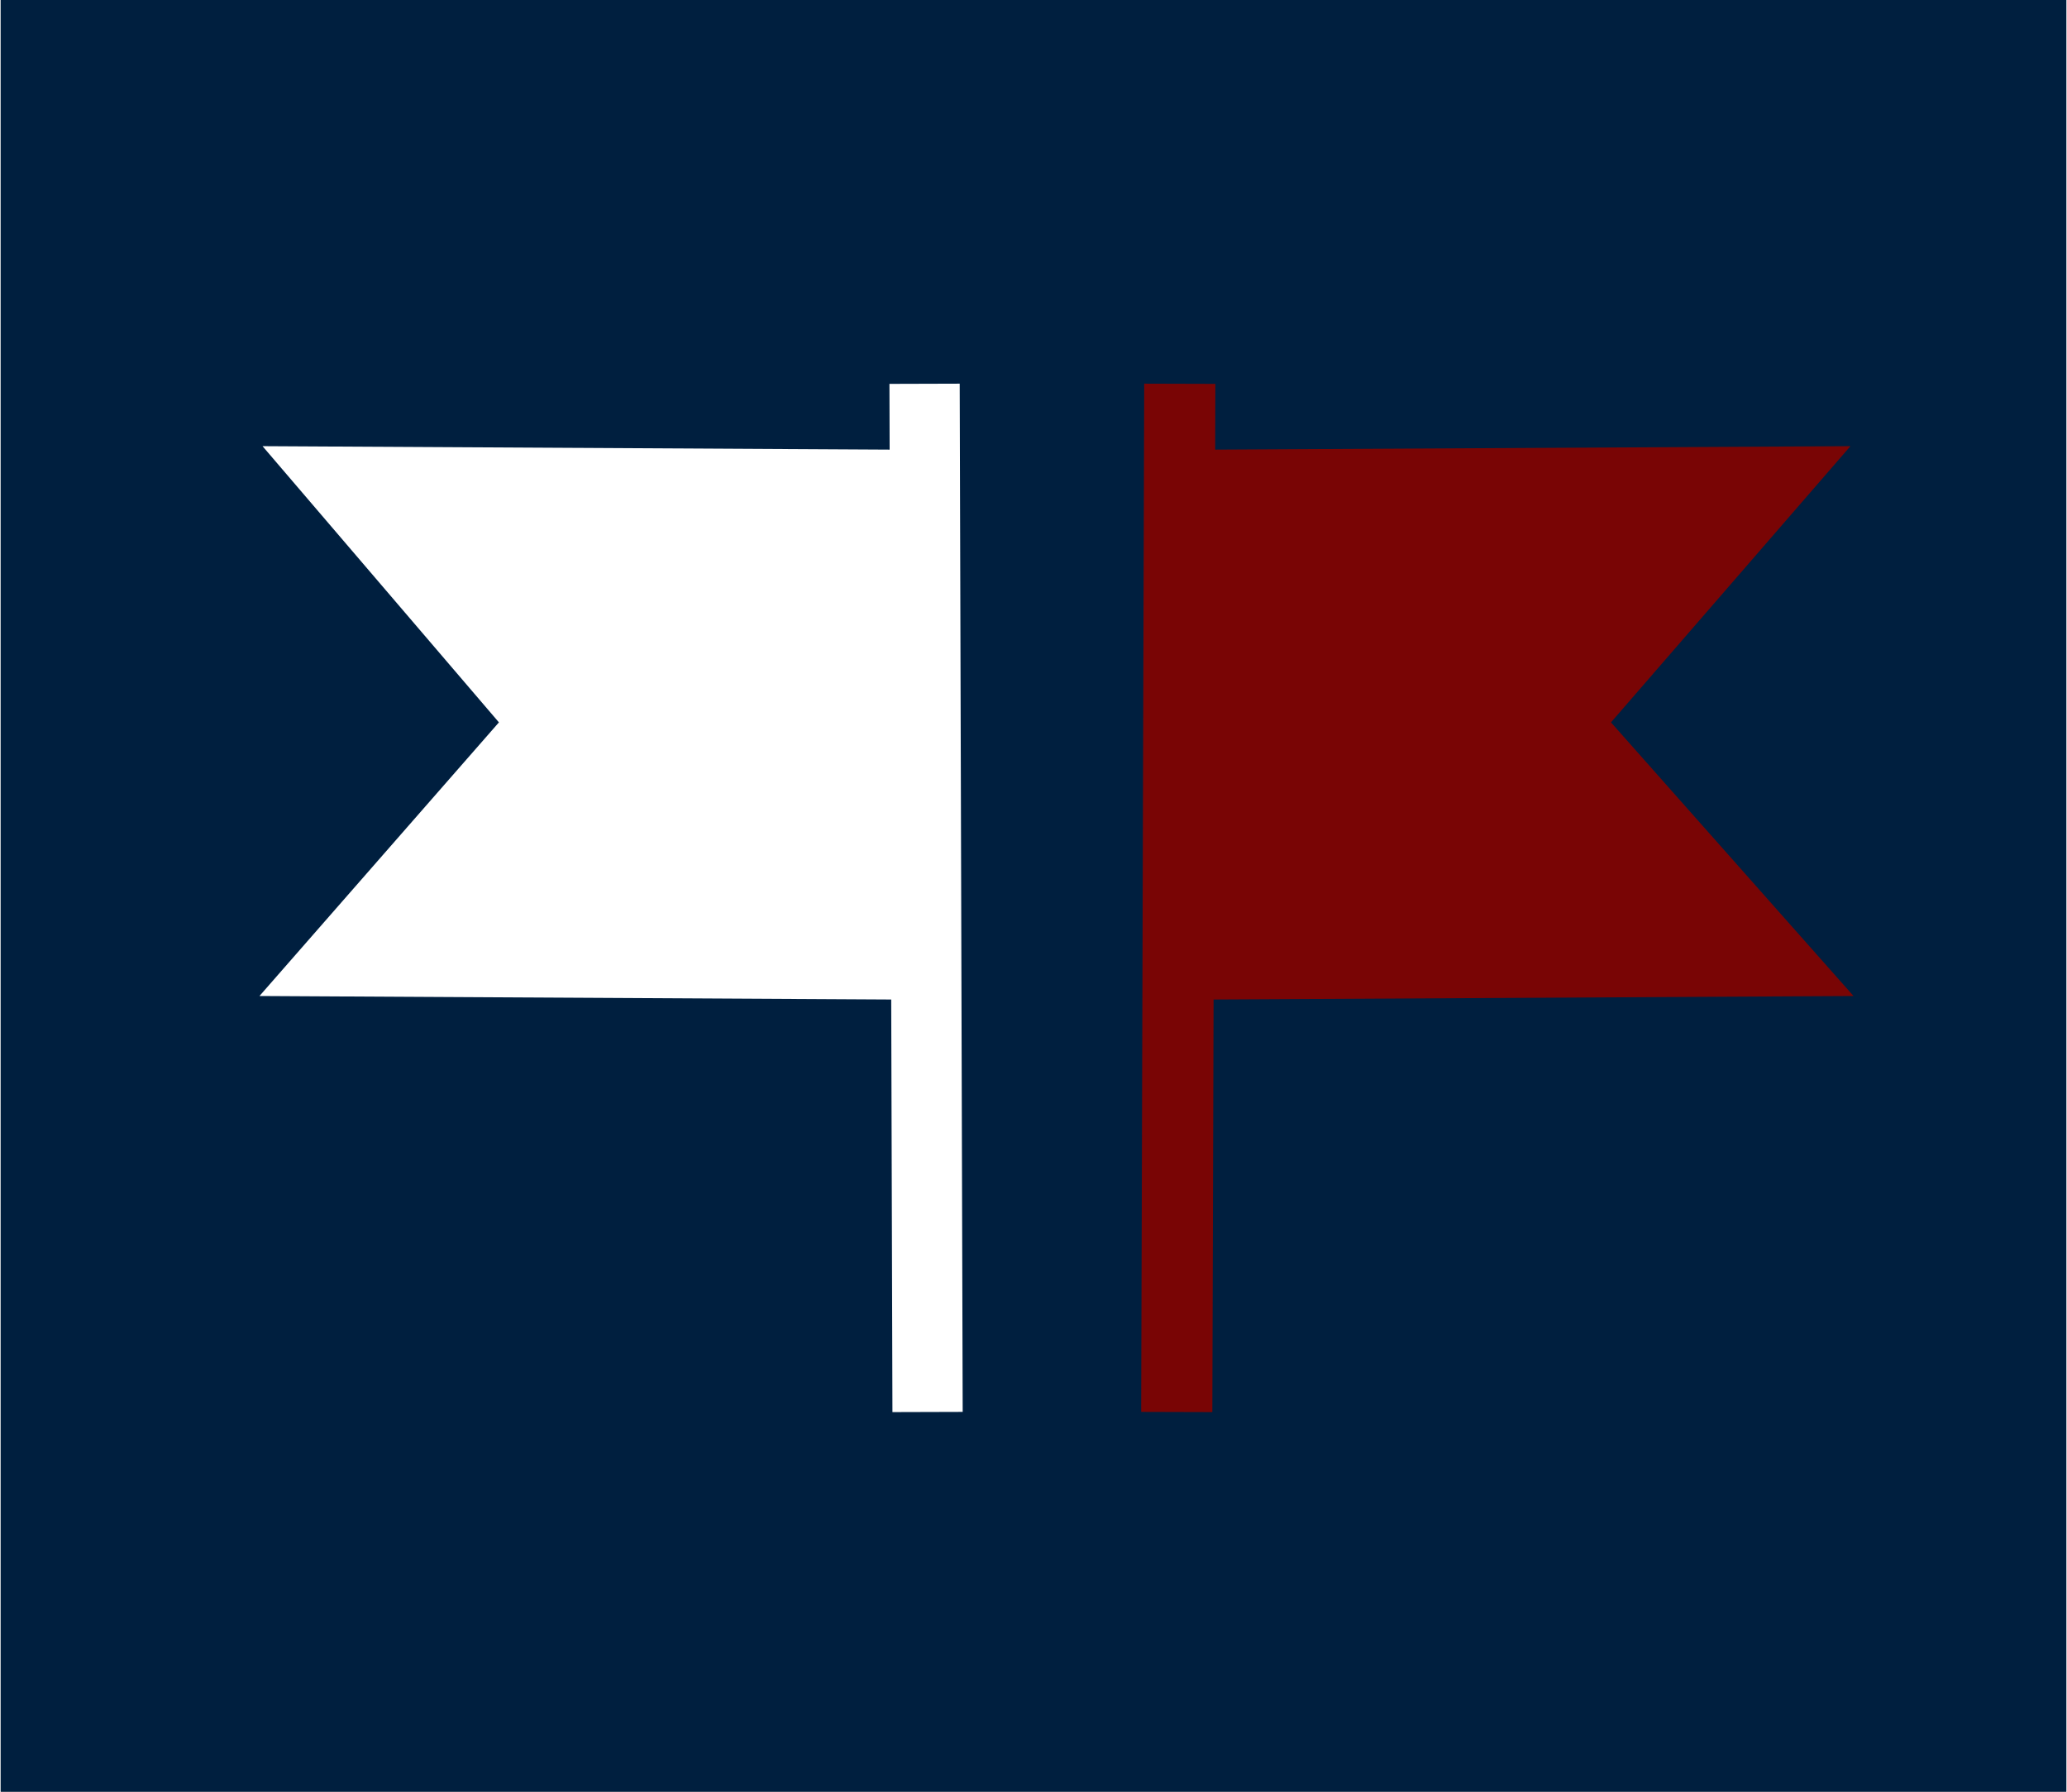
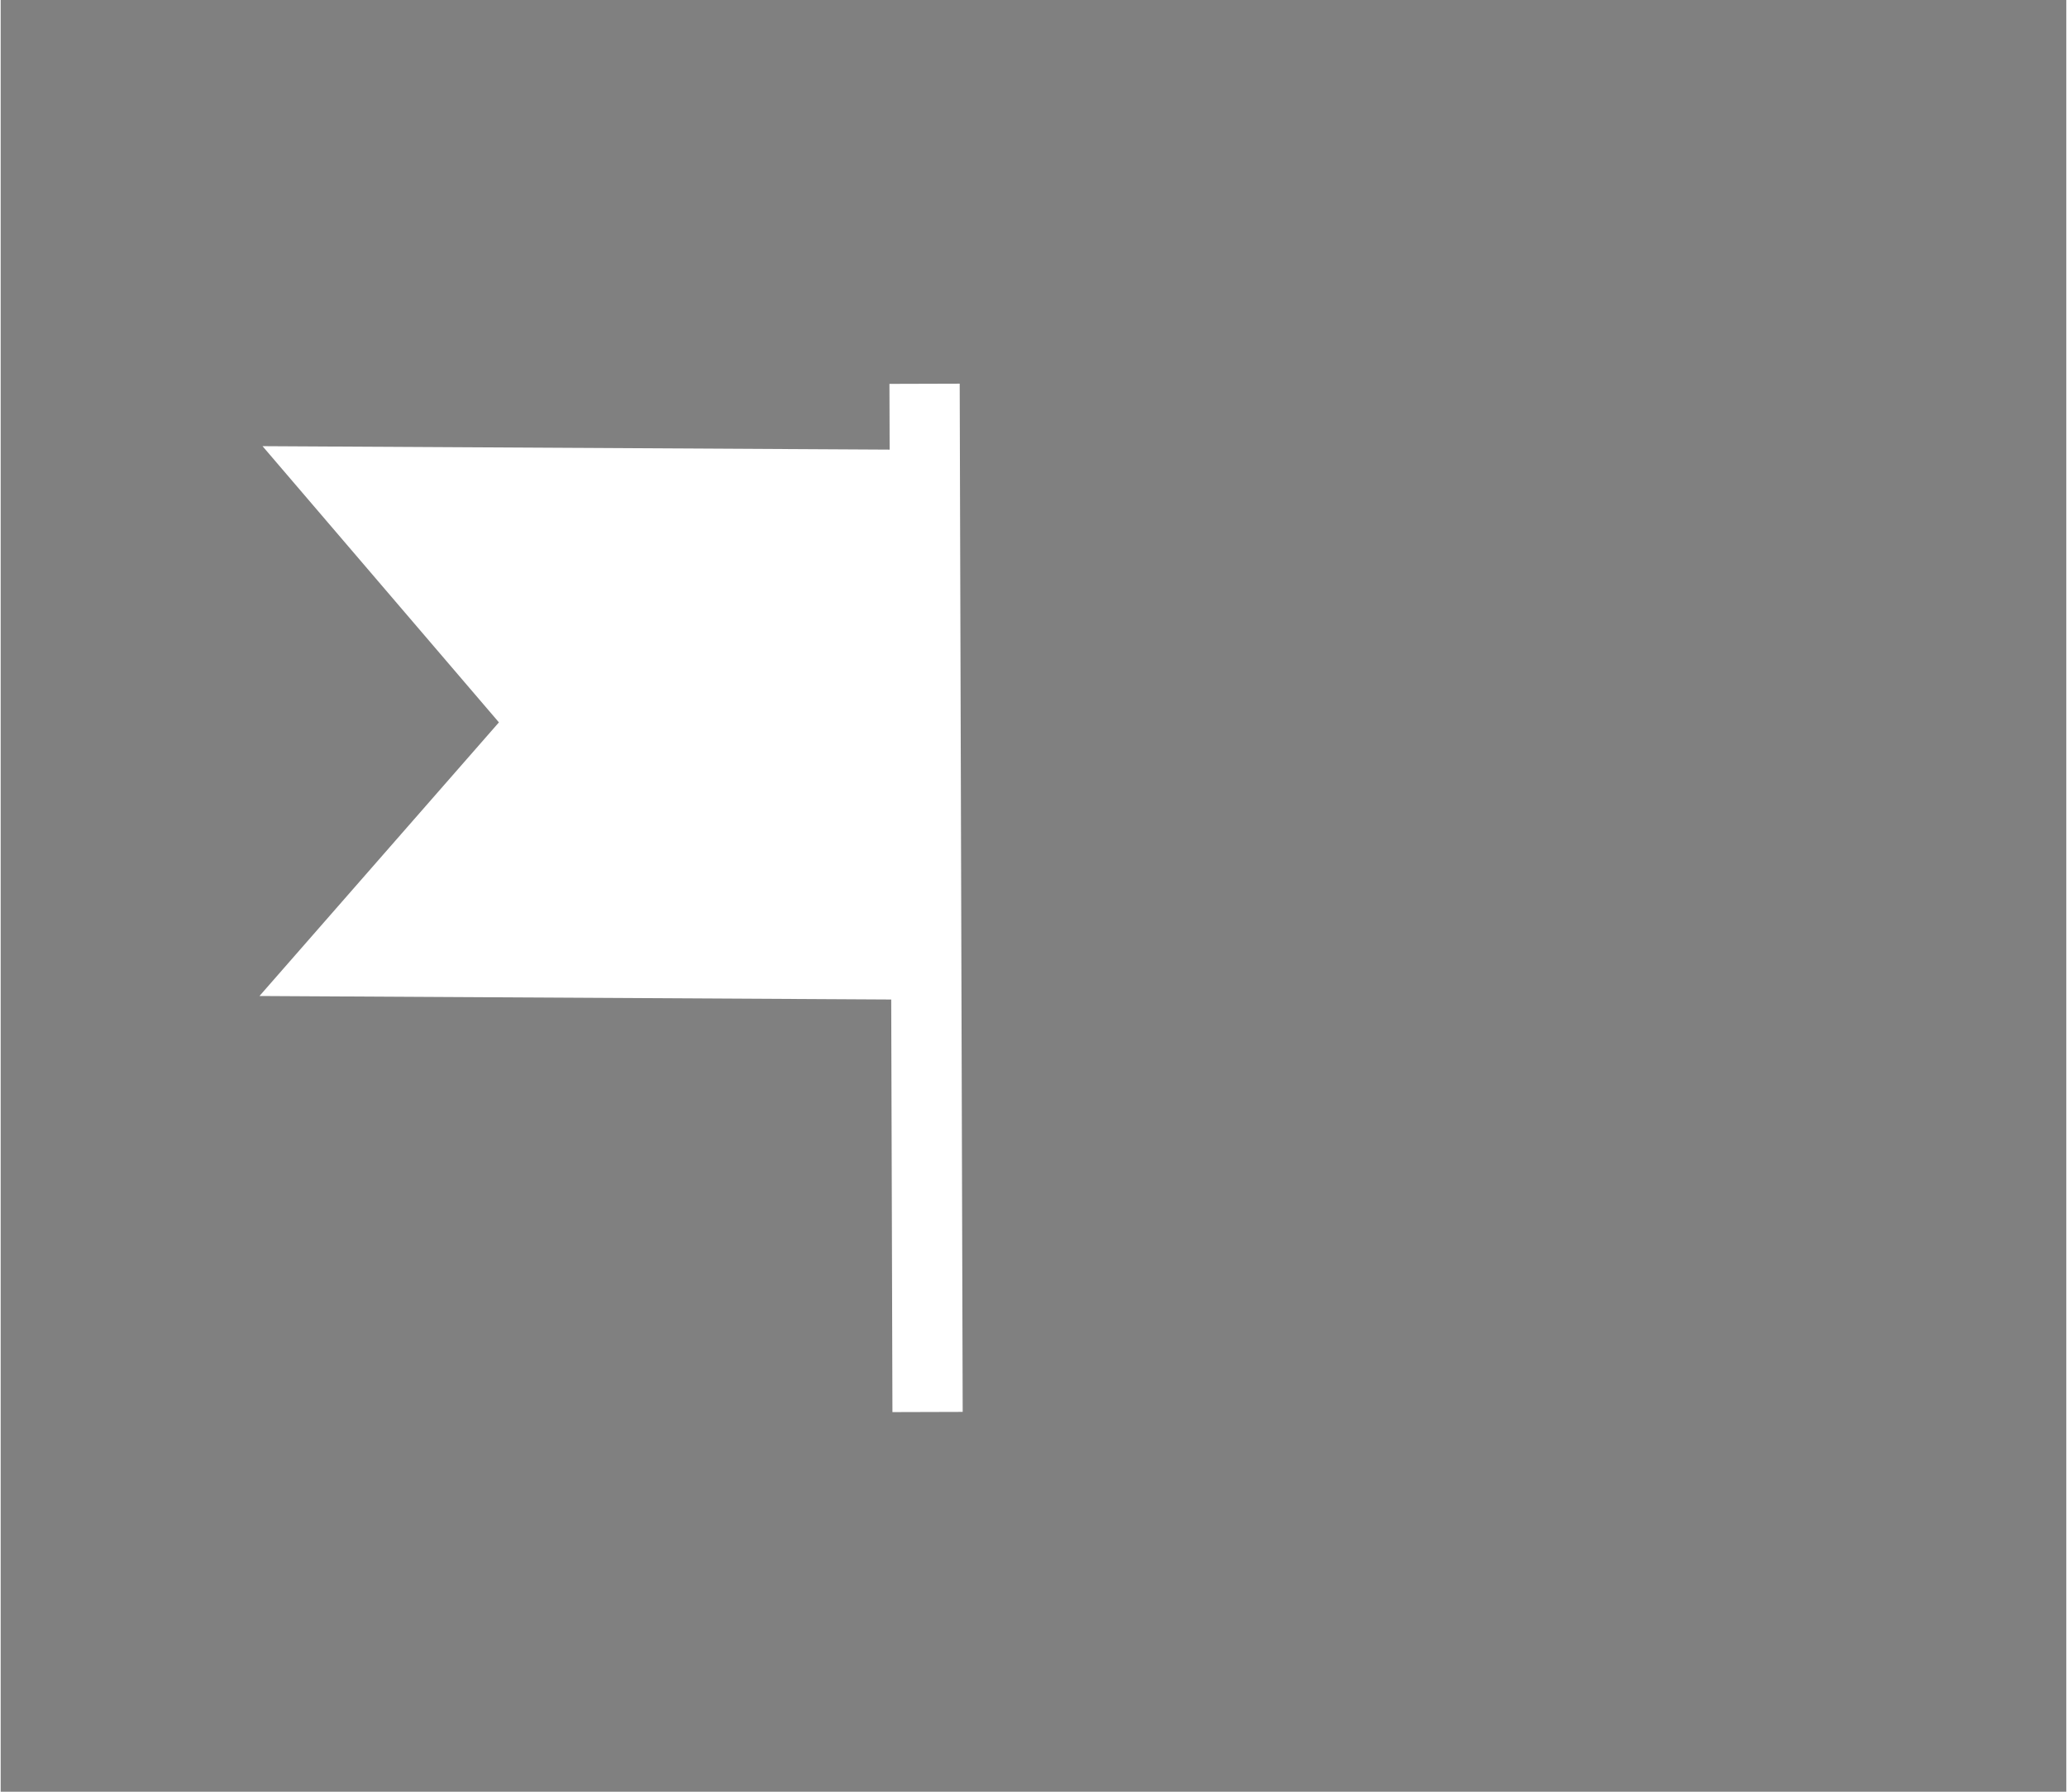
<svg xmlns="http://www.w3.org/2000/svg" viewBox="0 0 75.099 65.129" height="65px" width="75px">
  <rect x="0" y="0" width="75.099" height="65.129" fill="#808080" stroke="none" />
  <g id="2e4ff0bf-dae7-4e7a-9207-9535b6280ca4">
-     <rect transform="matrix(1 0 0 1 37.549 32.565)" height="65.129" width="75.099" ry="0" rx="0" y="-32.565" x="-37.549" style="stroke: rgb(193,193,193); stroke-width: 0; stroke-dasharray: none; stroke-linecap: butt; stroke-dashoffset: 0; stroke-linejoin: miter; stroke-miterlimit: 4; fill: rgb(0,31,63); fill-rule: nonzero; opacity: 1;" />
-   </g>
+     </g>
  <g id="7cb81e40-b87b-4e5e-91e4-d3626ed34986">
    <g style="">
      <g id="7cb81e40-b87b-4e5e-91e4-d3626ed34986-child-0">
-         <path stroke-linecap="round" d="M5037.894,1328.711l-12.435,0.069l-0.024,8.12l-1.383,-0.004l0.059,-20.236l1.383,0.004l-0.004,1.294l12.344,-0.068l0,0l-4.653,5.436l4.713,5.385zM5037.894,1328.711l-0.06,-10.821l0,-0l0.06,10.821z" transform="matrix(1.871 0 0 1.847 54.413 32.638) matrix(1 0 0 1 0 0)  translate(-5030.973, -1326.78)" style="stroke: none; stroke-width: 0; stroke-dasharray: none; stroke-linecap: butt; stroke-dashoffset: 0; stroke-linejoin: miter; stroke-miterlimit: 4; fill: rgb(121,5,5); fill-rule: nonzero; opacity: 1;" />
-       </g>
+         </g>
    </g>
  </g>
  <g id="498366a3-0aa7-4986-956a-e2d7c1b41af7">
    <g style="">
      <g id="498366a3-0aa7-4986-956a-e2d7c1b41af7-child-0">
        <path stroke-linecap="round" d="M5037.894,1328.711l-12.435,0.069l-0.024,8.12l-1.383,-0.004l0.059,-20.236l1.383,0.004l-0.004,1.294l12.344,-0.068l0,0l-4.653,5.436l4.713,5.385zM5037.894,1328.711l-0.06,-10.821l0,-0l0.06,10.821z" transform="matrix(-1.847 0 0 1.847 22.192 32.638) matrix(1 0 0 1 0 0)  translate(-5030.973, -1326.78)" style="stroke: none; stroke-width: 0; stroke-dasharray: none; stroke-linecap: butt; stroke-dashoffset: 0; stroke-linejoin: miter; stroke-miterlimit: 4; fill: rgb(255,255,255); fill-rule: nonzero; opacity: 1;" />
      </g>
    </g>
  </g>
</svg>